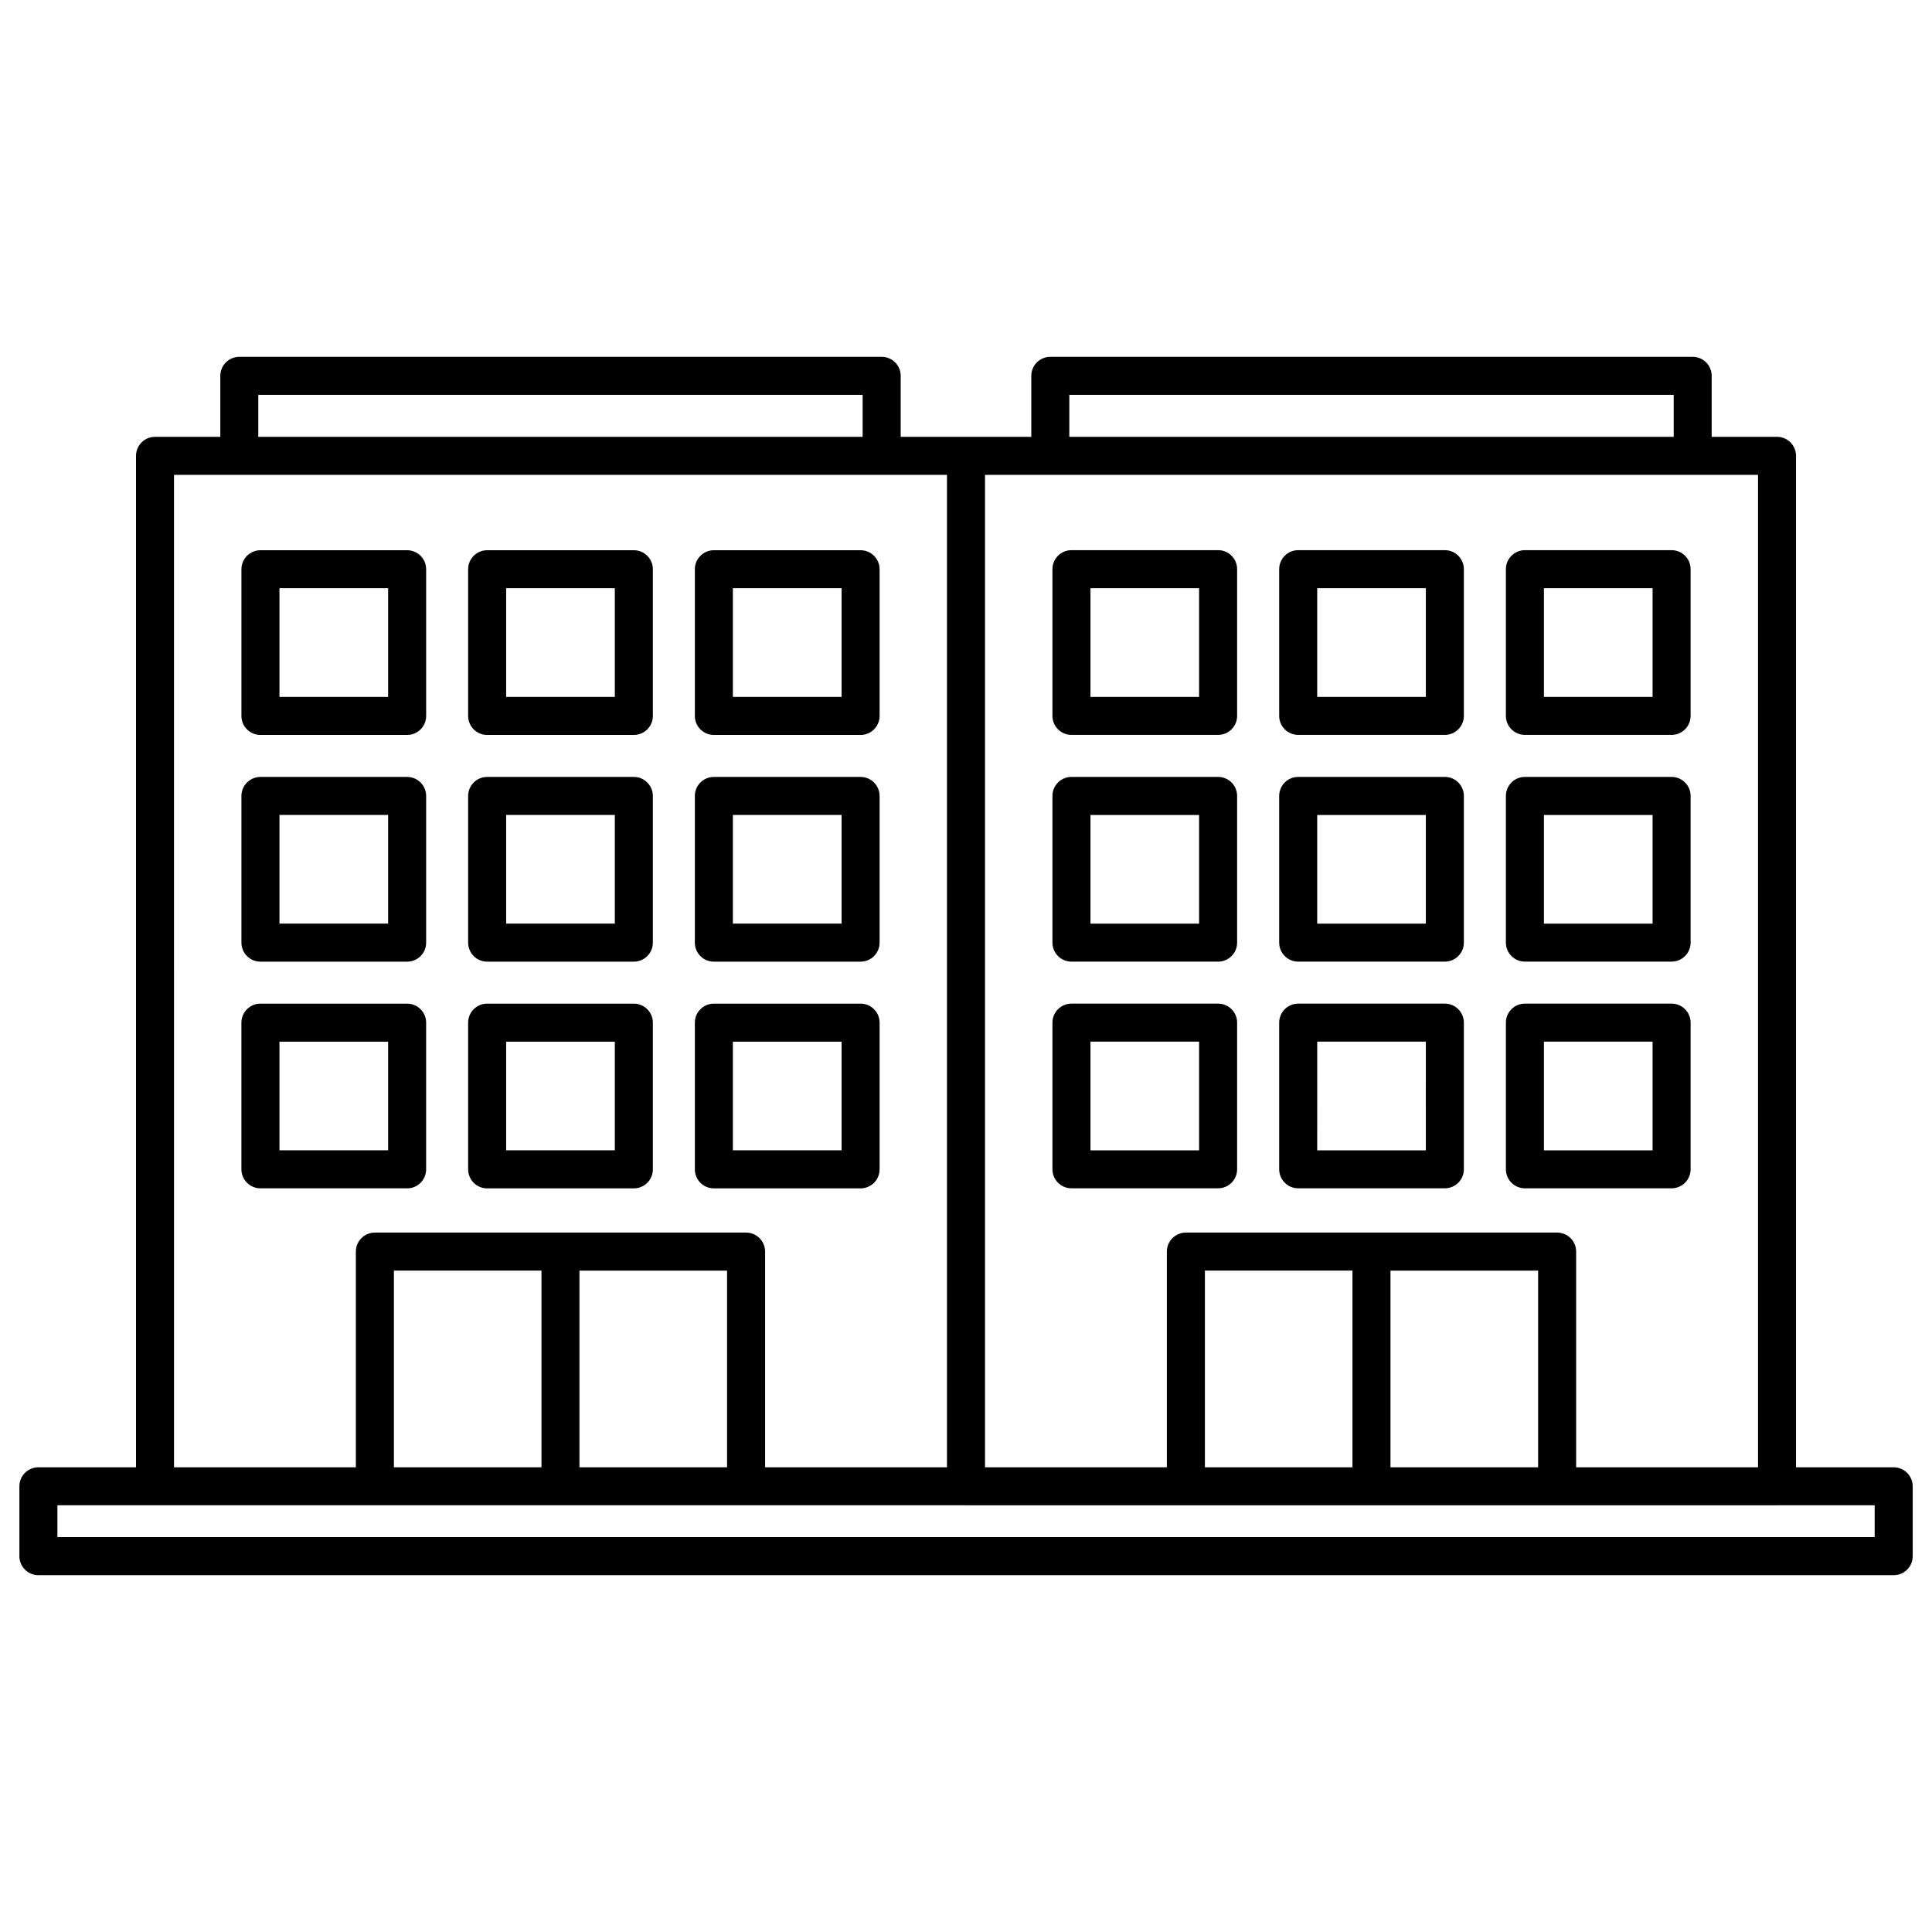
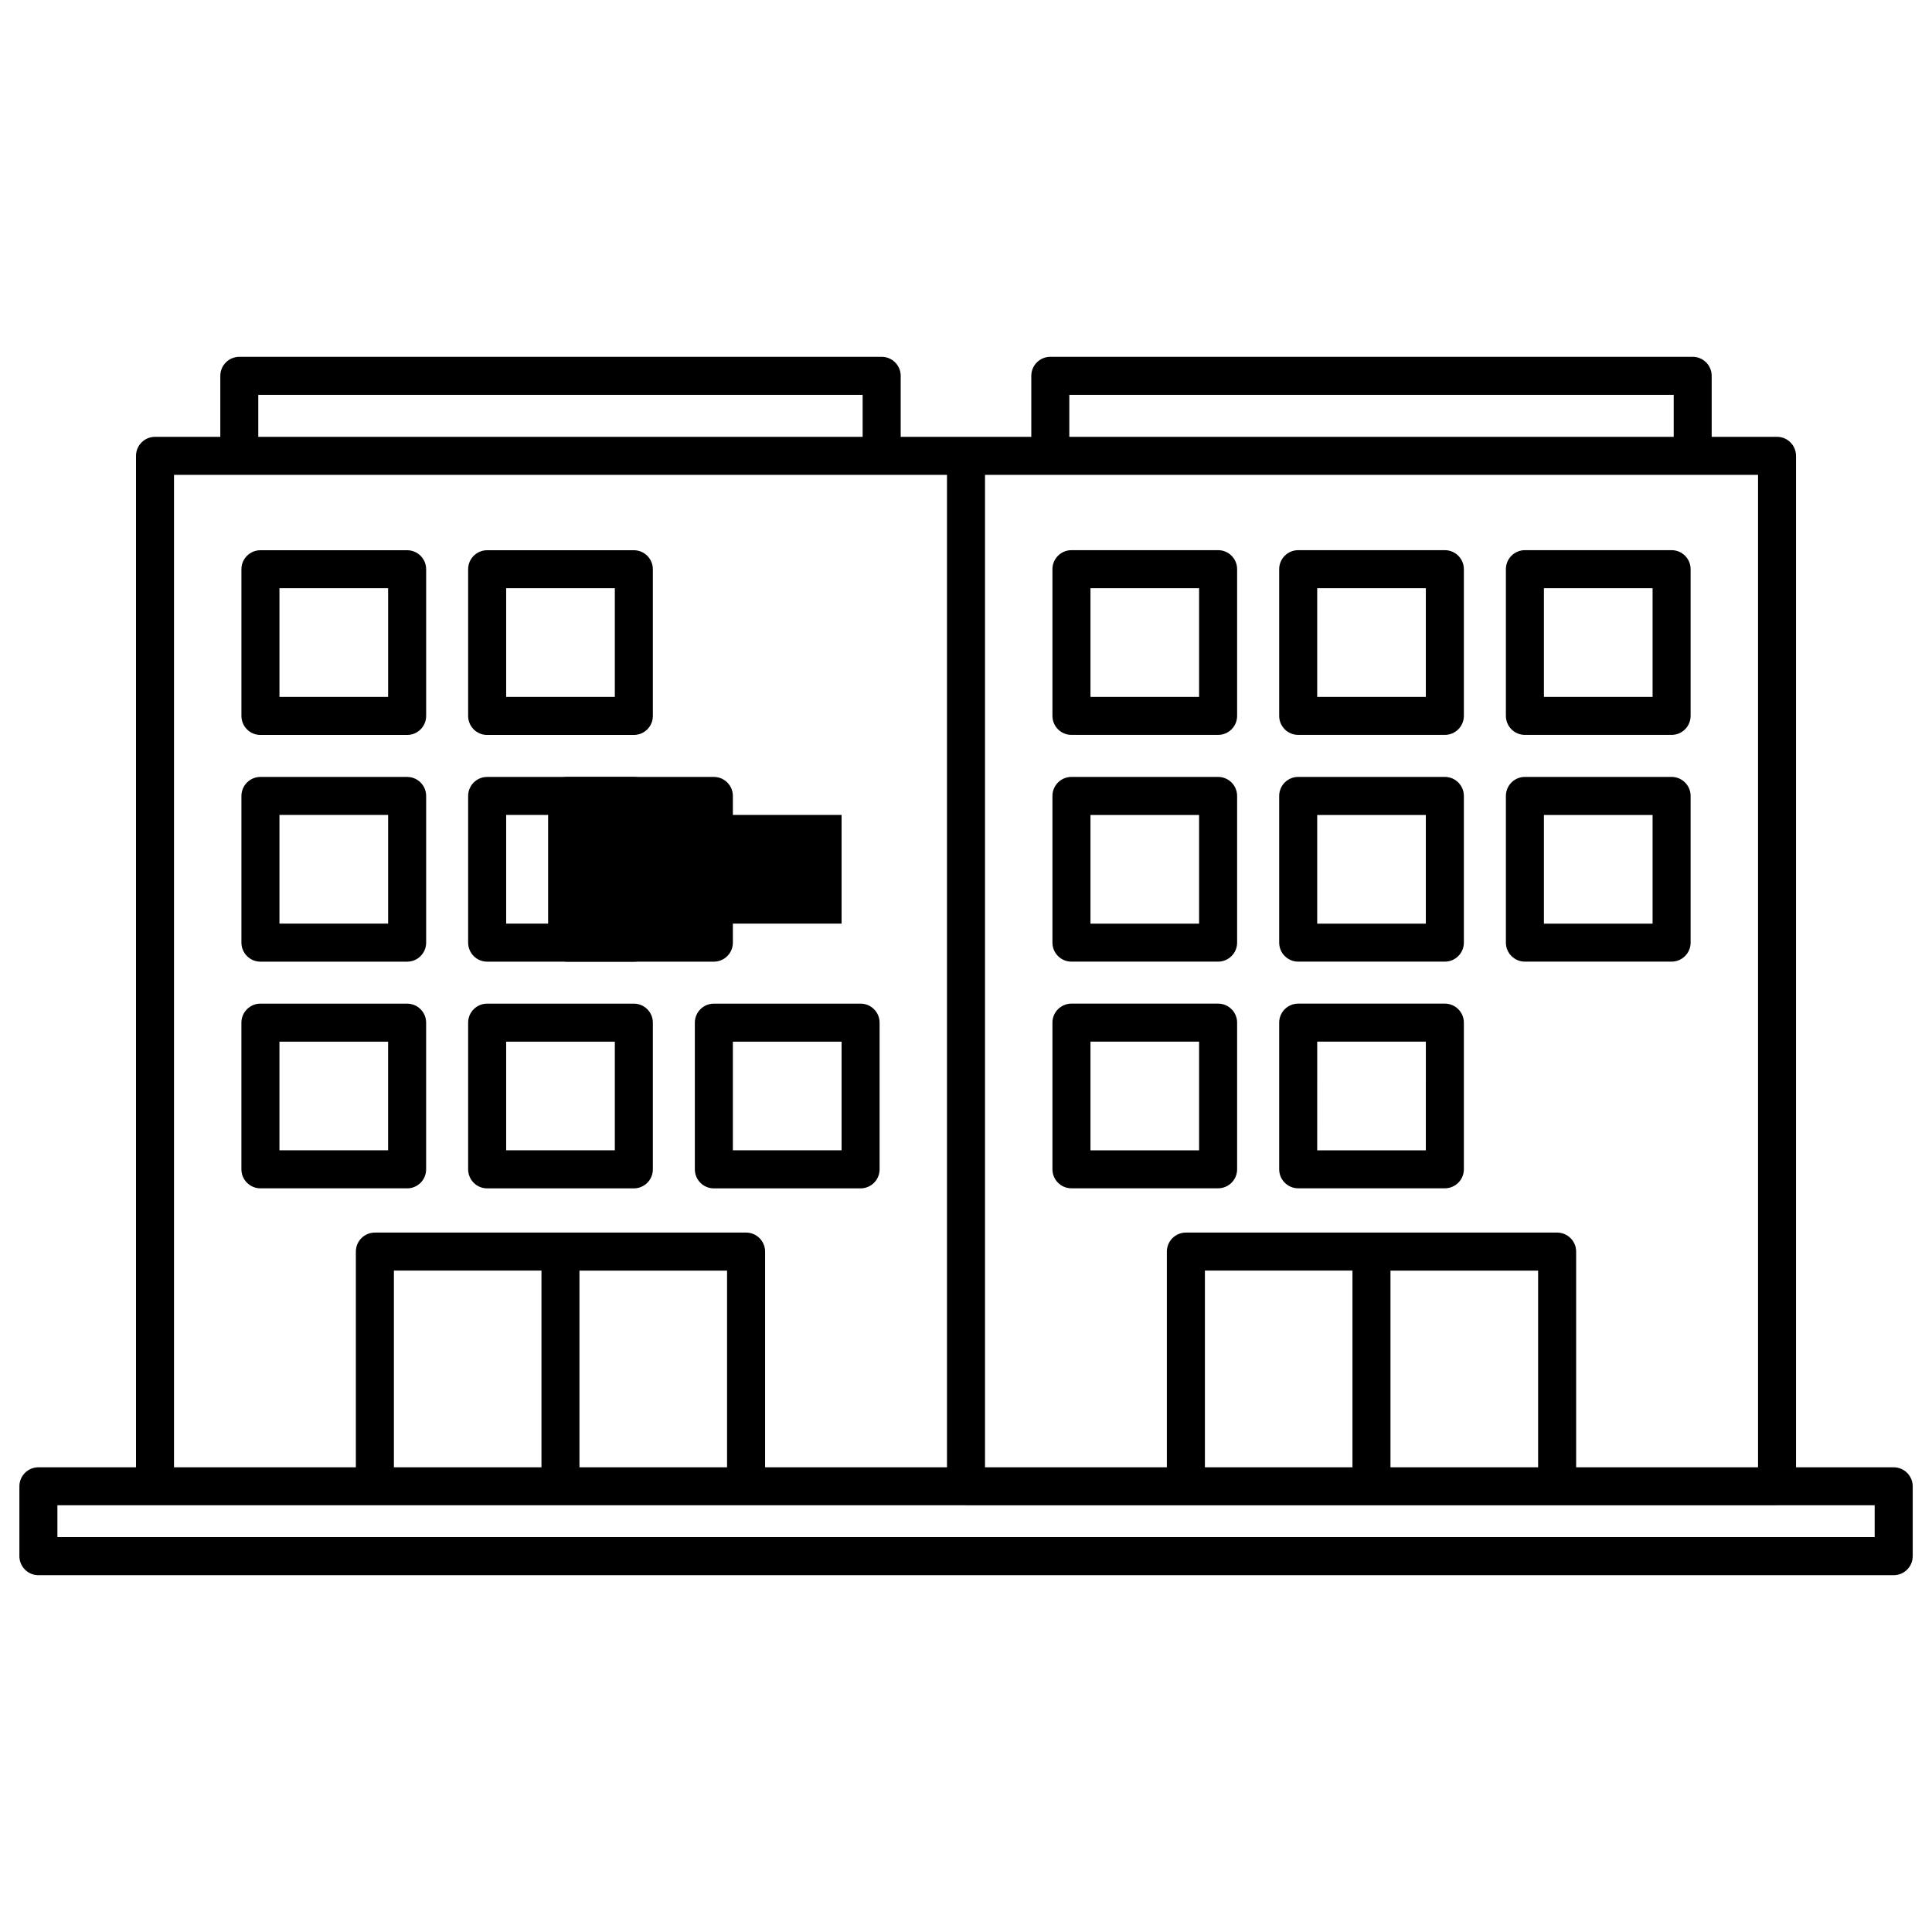
<svg xmlns="http://www.w3.org/2000/svg" fill="#000000" width="800px" height="800px" version="1.1" viewBox="144 144 512 512">
  <g>
    <path d="m645.83 532.85h-25.867v-268.05c0-2.781-2.258-5.039-5.039-5.039h-17.312v-16.164c0-2.781-2.258-5.039-5.039-5.039l-170.23 0.004c-2.781 0-5.039 2.258-5.039 5.039v16.164h-34.609v-16.164c0-2.781-2.258-5.039-5.039-5.039h-170.23c-2.781 0-5.039 2.258-5.039 5.039v16.164h-17.301c-2.781 0-5.039 2.258-5.039 5.039v268.05l-25.867-0.004c-2.781 0-5.039 2.258-5.039 5.039v18.512c0 2.781 2.258 5.039 5.039 5.039h491.67c2.781 0 5.039-2.258 5.039-5.039v-18.512c-0.008-2.789-2.258-5.039-5.047-5.039zm-35.941 0h-48.195v-57.164c0-2.781-2.258-5.039-5.039-5.039h-98.383c-2.781 0-5.039 2.258-5.039 5.039v57.164h-48.195v-263.01h204.86v263.01zm-58.273-52.121v52.125h-39.125v-52.125zm-49.199 52.121h-39.105v-52.125h39.105zm-75.039-284.21h160.17v11.125h-160.17zm-214.93 0h160.16v11.125h-160.16zm-22.336 21.199h204.85v263.01h-48.203v-57.164c0-2.781-2.258-5.039-5.039-5.039h-98.375c-2.781 0-5.039 2.258-5.039 5.039v57.164h-48.191zm58.277 263.01v-52.125h39.105v52.125zm49.172-52.121h39.117v52.125h-39.117zm343.23 70.621h-481.58v-8.434h240.75c0.02 0 0.031 0.012 0.051 0.012h214.92c0.02 0 0.031-0.012 0.051-0.012h25.824v8.434z" />
    <path d="m213.02 338.77h38.875c2.781 0 5.039-2.258 5.039-5.039v-38.875c0-2.781-2.258-5.039-5.039-5.039h-38.875c-2.781 0-5.039 2.258-5.039 5.039v38.875c0 2.781 2.258 5.039 5.039 5.039zm5.039-38.883h28.797v28.797h-28.797z" />
    <path d="m273.1 338.77h38.875c2.781 0 5.039-2.258 5.039-5.039v-38.875c0-2.781-2.258-5.039-5.039-5.039h-38.875c-2.781 0-5.039 2.258-5.039 5.039v38.875c0.004 2.781 2.25 5.039 5.039 5.039zm5.039-38.883h28.797v28.797h-28.797z" />
-     <path d="m333.18 338.77h38.883c2.781 0 5.039-2.258 5.039-5.039v-38.875c0-2.781-2.258-5.039-5.039-5.039h-38.883c-2.781 0-5.039 2.258-5.039 5.039v38.875c0 2.781 2.246 5.039 5.039 5.039zm5.039-38.883h28.809v28.797h-28.809z" />
    <path d="m213.02 398.85h38.875c2.781 0 5.039-2.258 5.039-5.039v-38.875c0-2.781-2.258-5.039-5.039-5.039h-38.875c-2.781 0-5.039 2.258-5.039 5.039v38.875c0 2.781 2.258 5.039 5.039 5.039zm5.039-38.887h28.797v28.797h-28.797z" />
    <path d="m273.1 398.85h38.875c2.781 0 5.039-2.258 5.039-5.039v-38.875c0-2.781-2.258-5.039-5.039-5.039h-38.875c-2.781 0-5.039 2.258-5.039 5.039v38.875c0.004 2.781 2.25 5.039 5.039 5.039zm5.039-38.887h28.797v28.797h-28.797z" />
-     <path d="m333.18 398.85h38.883c2.781 0 5.039-2.258 5.039-5.039v-38.875c0-2.781-2.258-5.039-5.039-5.039h-38.883c-2.781 0-5.039 2.258-5.039 5.039v38.875c0 2.781 2.246 5.039 5.039 5.039zm5.039-38.887h28.809v28.797h-28.809z" />
+     <path d="m333.18 398.85c2.781 0 5.039-2.258 5.039-5.039v-38.875c0-2.781-2.258-5.039-5.039-5.039h-38.883c-2.781 0-5.039 2.258-5.039 5.039v38.875c0 2.781 2.246 5.039 5.039 5.039zm5.039-38.887h28.809v28.797h-28.809z" />
    <path d="m251.89 458.93c2.781 0 5.039-2.258 5.039-5.039v-38.875c0-2.781-2.258-5.039-5.039-5.039h-38.875c-2.781 0-5.039 2.258-5.039 5.039v38.863c0 2.781 2.258 5.039 5.039 5.039h38.875zm-33.832-38.875h28.797v28.789h-28.797z" />
    <path d="m273.1 458.93h38.875c2.781 0 5.039-2.258 5.039-5.039v-38.875c0-2.781-2.258-5.039-5.039-5.039h-38.875c-2.781 0-5.039 2.258-5.039 5.039v38.863c0.004 2.793 2.25 5.051 5.039 5.051zm5.039-38.875h28.797v28.789h-28.797z" />
    <path d="m333.18 458.93h38.883c2.781 0 5.039-2.258 5.039-5.039v-38.875c0-2.781-2.258-5.039-5.039-5.039h-38.883c-2.781 0-5.039 2.258-5.039 5.039v38.863c0 2.793 2.246 5.051 5.039 5.051zm5.039-38.875h28.809v28.789h-28.809z" />
    <path d="m466.81 289.8h-38.863c-2.781 0-5.039 2.258-5.039 5.039v38.875c0 2.781 2.258 5.039 5.039 5.039h38.863c2.781 0 5.039-2.258 5.039-5.039v-38.875c0-2.781-2.258-5.039-5.039-5.039zm-5.035 38.883h-28.789v-28.797h28.789z" />
    <path d="m526.9 289.8h-38.863c-2.781 0-5.039 2.258-5.039 5.039v38.875c0 2.781 2.258 5.039 5.039 5.039h38.863c2.781 0 5.039-2.258 5.039-5.039v-38.875c0-2.781-2.258-5.039-5.039-5.039zm-5.039 38.883h-28.789v-28.797h28.789z" />
    <path d="m586.99 289.8h-38.875c-2.781 0-5.039 2.258-5.039 5.039v38.875c0 2.781 2.258 5.039 5.039 5.039h38.875c2.781 0 5.039-2.258 5.039-5.039v-38.875c0-2.781-2.258-5.039-5.039-5.039zm-5.039 38.883h-28.797v-28.797h28.797z" />
    <path d="m466.81 349.89h-38.863c-2.781 0-5.039 2.258-5.039 5.039v38.875c0 2.781 2.258 5.039 5.039 5.039h38.863c2.781 0 5.039-2.258 5.039-5.039v-38.875c0-2.781-2.258-5.039-5.039-5.039zm-5.035 38.883h-28.789v-28.797h28.789z" />
    <path d="m526.9 349.89h-38.863c-2.781 0-5.039 2.258-5.039 5.039v38.875c0 2.781 2.258 5.039 5.039 5.039h38.863c2.781 0 5.039-2.258 5.039-5.039v-38.875c0-2.781-2.258-5.039-5.039-5.039zm-5.039 38.883h-28.789v-28.797h28.789z" />
    <path d="m586.99 349.89h-38.875c-2.781 0-5.039 2.258-5.039 5.039v38.875c0 2.781 2.258 5.039 5.039 5.039h38.875c2.781 0 5.039-2.258 5.039-5.039v-38.875c0-2.781-2.258-5.039-5.039-5.039zm-5.039 38.883h-28.797v-28.797h28.797z" />
    <path d="m466.81 409.97h-38.863c-2.781 0-5.039 2.258-5.039 5.039v38.863c0 2.781 2.258 5.039 5.039 5.039h38.863c2.781 0 5.039-2.258 5.039-5.039v-38.863c0-2.781-2.258-5.039-5.039-5.039zm-5.035 38.875h-28.789v-28.797h28.789z" />
    <path d="m526.9 409.97h-38.863c-2.781 0-5.039 2.258-5.039 5.039v38.863c0 2.781 2.258 5.039 5.039 5.039h38.863c2.781 0 5.039-2.258 5.039-5.039v-38.863c0-2.781-2.258-5.039-5.039-5.039zm-5.039 38.875h-28.789l0.004-28.797h28.789z" />
-     <path d="m586.99 409.97h-38.875c-2.781 0-5.039 2.258-5.039 5.039v38.863c0 2.781 2.258 5.039 5.039 5.039h38.875c2.781 0 5.039-2.258 5.039-5.039v-38.863c0-2.781-2.258-5.039-5.039-5.039zm-5.039 38.875h-28.797v-28.797h28.797z" />
  </g>
</svg>